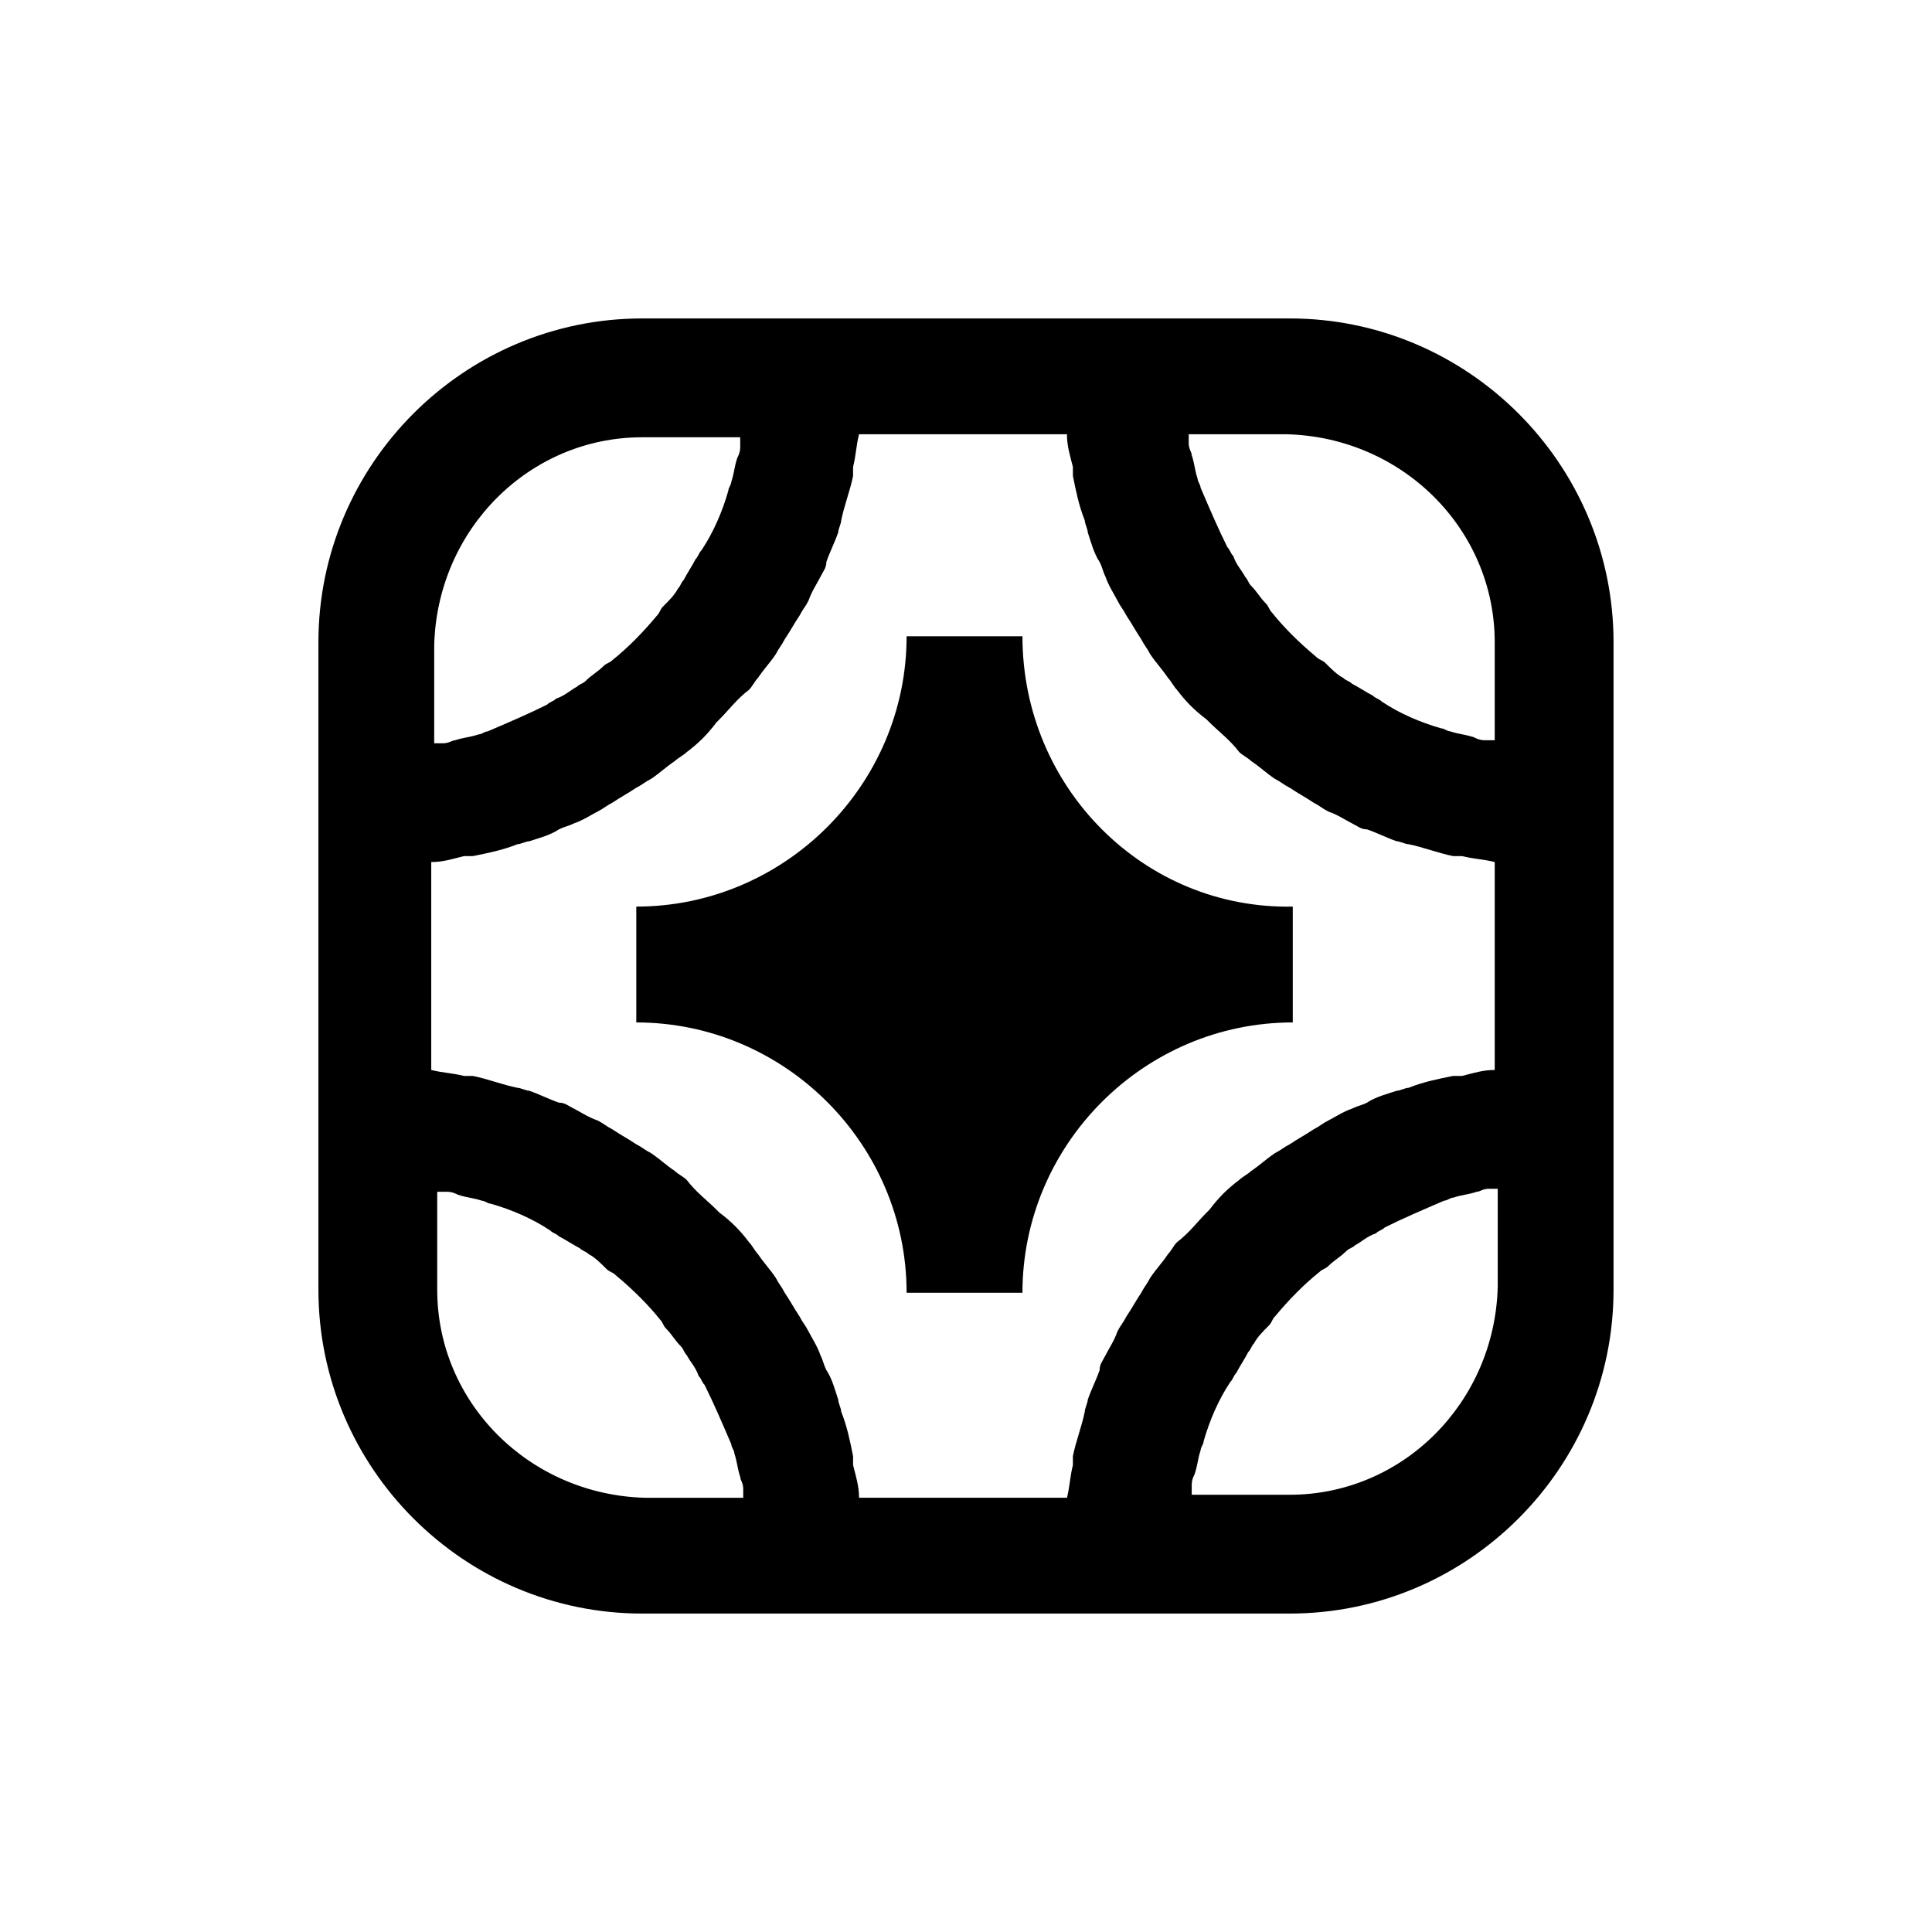
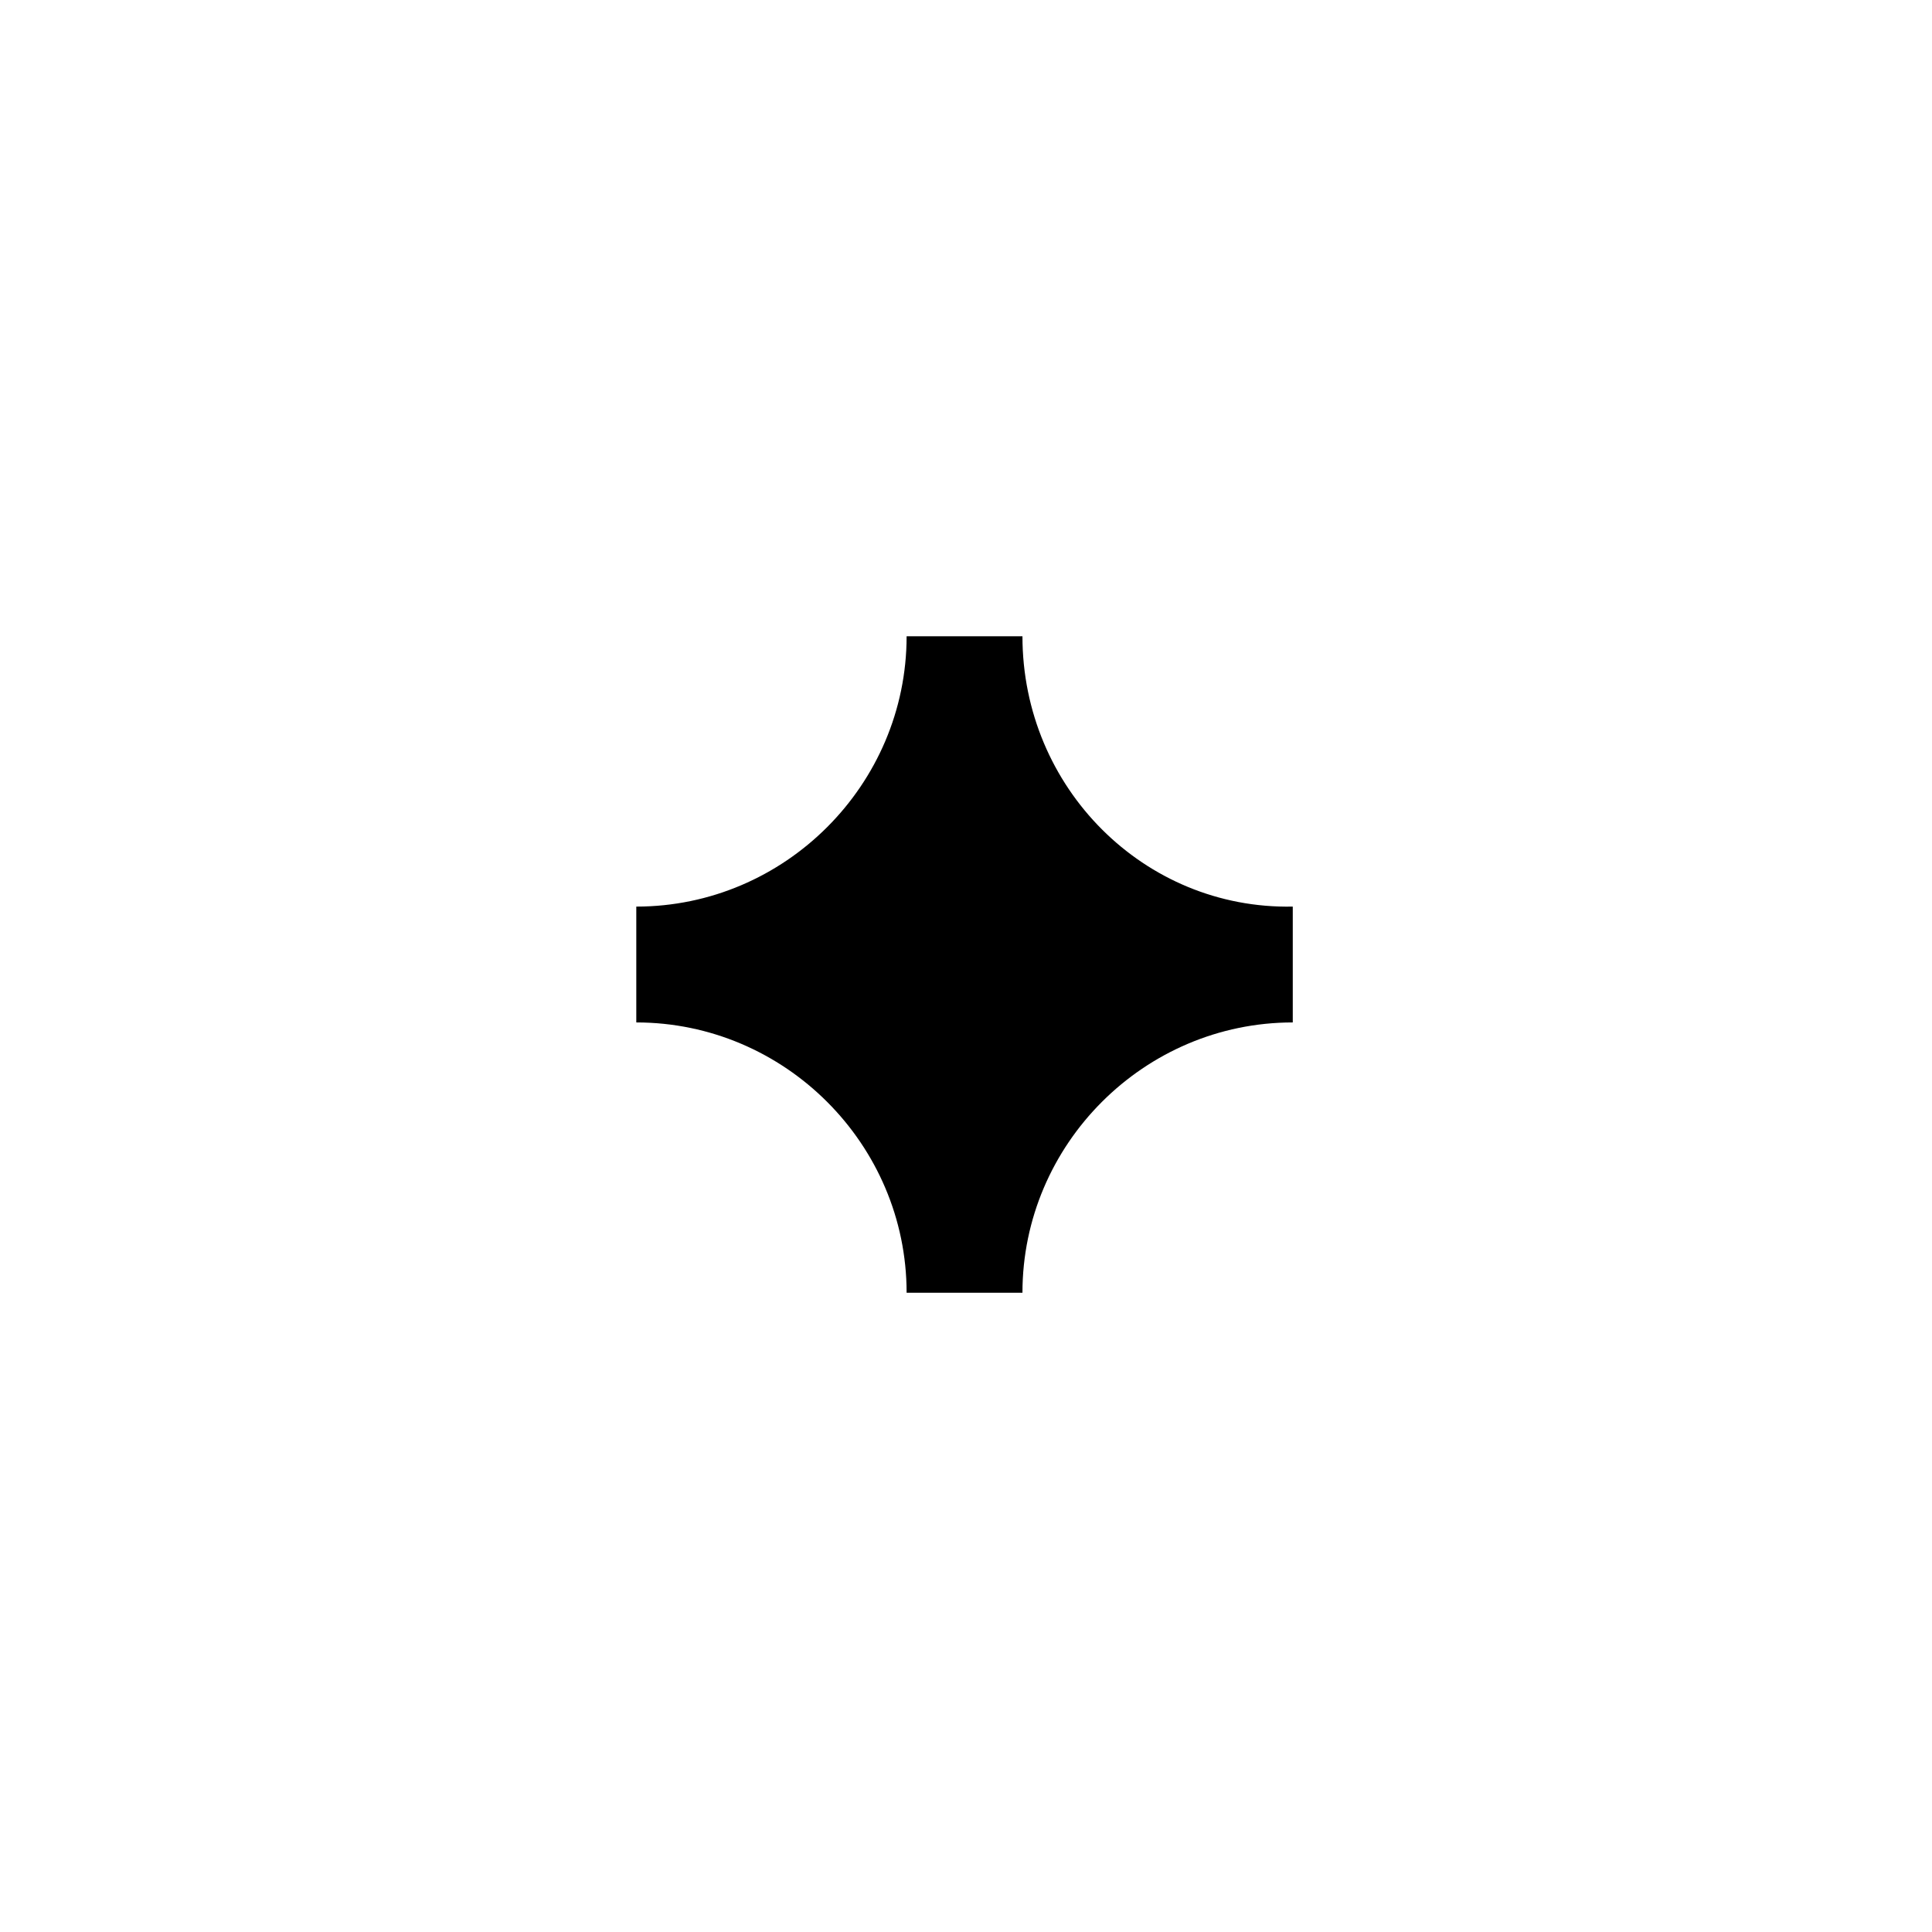
<svg xmlns="http://www.w3.org/2000/svg" fill="#000000" width="800px" height="800px" version="1.1" viewBox="144 144 512 512">
  <g>
-     <path d="m485.8 228.39h-171.61c-47.23 0-85.805 38.574-85.805 85.805v171.61c0 47.23 38.574 85.805 85.805 85.805h171.61c47.23 0 85.805-38.574 85.805-85.805v-171.61c0-47.23-38.574-85.805-85.805-85.805zm43.297 200.74c-3.938 0.789-7.871 1.574-11.809 3.148-0.789 0-2.363 0.789-3.148 0.789-2.363 0.789-5.512 1.574-7.871 3.148-1.574 0.789-2.363 0.789-3.938 1.574-2.363 0.789-4.723 2.363-6.297 3.148-1.574 0.789-2.363 1.574-3.938 2.363-2.363 1.574-3.938 2.363-6.297 3.938-1.574 0.789-2.363 1.574-3.938 2.363-2.363 1.574-3.938 3.148-6.297 4.723-0.789 0.789-2.363 1.574-3.148 2.363-3.148 2.363-5.512 4.723-7.871 7.871l-0.789 0.789c-2.363 2.363-4.723 5.512-7.871 7.871-0.789 0.789-1.574 2.363-2.363 3.148-1.574 2.363-3.148 3.938-4.723 6.297-0.789 1.574-1.574 2.363-2.363 3.938-1.574 2.363-2.363 3.938-3.938 6.297-0.789 1.574-1.574 2.363-2.363 3.938-0.789 2.363-2.363 4.723-3.148 6.297-0.789 1.574-1.574 2.363-1.574 3.938-0.789 2.363-2.363 5.512-3.148 7.871 0 0.789-0.789 2.363-0.789 3.148-0.789 3.938-2.363 7.871-3.148 11.809v2.363c-0.789 3.148-0.789 5.512-1.574 8.66h-55.105c0-3.148-0.789-5.512-1.574-8.66v-2.363c-0.789-3.938-1.574-7.871-3.148-11.809 0-0.789-0.789-2.363-0.789-3.148-0.789-2.363-1.574-5.512-3.148-7.871-0.789-1.574-0.789-2.363-1.574-3.938-0.789-2.363-2.363-4.723-3.148-6.297-0.789-1.574-1.574-2.363-2.363-3.938-1.574-2.363-2.363-3.938-3.938-6.297-0.789-1.574-1.574-2.363-2.363-3.938-1.574-2.363-3.148-3.938-4.723-6.297-0.789-0.789-1.574-2.363-2.363-3.148-2.363-3.148-4.723-5.512-7.871-7.871l-0.789-0.789c-2.363-2.363-5.512-4.723-7.871-7.871-0.789-0.789-2.363-1.574-3.148-2.363-2.363-1.574-3.938-3.148-6.297-4.723-1.574-0.789-2.363-1.574-3.938-2.363-2.363-1.574-3.938-2.363-6.297-3.938-1.574-0.789-2.363-1.574-3.938-2.363-2.363-0.789-4.723-2.363-6.297-3.148-1.574-0.789-2.363-1.574-3.938-1.574-2.363-0.789-5.512-2.363-7.871-3.148-0.789 0-2.363-0.789-3.148-0.789-3.938-0.789-7.871-2.363-11.809-3.148h-2.363c-3.148-0.789-5.512-0.789-8.66-1.574v-55.105c3.148 0 5.512-0.789 8.66-1.574h2.363c3.938-0.789 7.871-1.574 11.809-3.148 0.789 0 2.363-0.789 3.148-0.789 2.363-0.789 5.512-1.574 7.871-3.148 1.574-0.789 2.363-0.789 3.938-1.574 2.363-0.789 4.723-2.363 6.297-3.148 1.574-0.789 2.363-1.574 3.938-2.363 2.363-1.574 3.938-2.363 6.297-3.938 1.574-0.789 2.363-1.574 3.938-2.363 2.363-1.574 3.938-3.148 6.297-4.723 0.789-0.789 2.363-1.574 3.148-2.363 3.148-2.363 5.512-4.723 7.871-7.871l0.789-0.789c2.363-2.363 4.723-5.512 7.871-7.871 0.789-0.789 1.574-2.363 2.363-3.148 1.574-2.363 3.148-3.938 4.723-6.297 0.789-1.574 1.574-2.363 2.363-3.938 1.574-2.363 2.363-3.938 3.938-6.297 0.789-1.574 1.574-2.363 2.363-3.938 0.789-2.363 2.363-4.723 3.148-6.297 0.789-1.574 1.574-2.363 1.574-3.938 0.789-2.363 2.363-5.512 3.148-7.871 0-0.789 0.789-2.363 0.789-3.148 0.789-3.938 2.363-7.871 3.148-11.809v-2.363c0.789-3.148 0.789-5.512 1.574-8.66h55.105c0 3.148 0.789 5.512 1.574 8.66v2.363c0.789 3.938 1.574 7.871 3.148 11.809 0 0.789 0.789 2.363 0.789 3.148 0.789 2.363 1.574 5.512 3.148 7.871 0.789 1.574 0.789 2.363 1.574 3.938 0.789 2.363 2.363 4.723 3.148 6.297 0.789 1.574 1.574 2.363 2.363 3.938 1.574 2.363 2.363 3.938 3.938 6.297 0.789 1.574 1.574 2.363 2.363 3.938 1.574 2.363 3.148 3.938 4.723 6.297 0.789 0.789 1.574 2.363 2.363 3.148 2.363 3.148 4.723 5.512 7.871 7.871l0.789 0.789c2.363 2.363 5.512 4.723 7.871 7.871 0.789 0.789 2.363 1.574 3.148 2.363 2.363 1.574 3.938 3.148 6.297 4.723 1.574 0.789 2.363 1.574 3.938 2.363 2.363 1.574 3.938 2.363 6.297 3.938 1.574 0.789 2.363 1.574 3.938 2.363 2.363 0.789 4.723 2.363 6.297 3.148 1.574 0.789 2.363 1.574 3.938 1.574 2.363 0.789 5.512 2.363 7.871 3.148 0.789 0 2.363 0.789 3.148 0.789 3.938 0.789 7.871 2.363 11.809 3.148h2.363c3.148 0.789 5.512 0.789 8.66 1.574v55.105c-3.148 0-5.512 0.789-8.66 1.574h-2.363zm11.02-114.93v25.977h-2.363c-0.789 0-1.574 0-3.148-0.789-2.363-0.789-3.938-0.789-6.297-1.574-0.789 0-1.574-0.789-2.363-0.789-5.512-1.574-11.02-3.938-15.742-7.086-0.789-0.789-1.574-0.789-2.363-1.574-1.574-0.789-3.938-2.363-5.512-3.148-0.789-0.789-1.574-0.789-2.363-1.574-1.574-0.789-3.148-2.363-4.723-3.938-0.789-0.789-1.574-0.789-2.363-1.574-4.723-3.938-8.66-7.871-11.809-11.809-0.789-0.789-0.789-1.574-1.574-2.363-1.574-1.574-2.363-3.148-3.938-4.723-0.789-0.789-0.789-1.574-1.574-2.363-0.789-1.574-2.363-3.148-3.148-5.512-0.789-0.789-0.789-1.574-1.574-2.363-2.363-4.723-4.723-10.234-7.086-15.742 0-0.789-0.789-1.574-0.789-2.363-0.789-2.363-0.789-3.938-1.574-6.297 0-0.789-0.789-1.574-0.789-3.148v-2.363h25.977c30.715 0.797 55.117 25.203 55.117 55.117zm-225.93-54.32h25.977v2.363c0 0.789 0 1.574-0.789 3.148-0.789 2.363-0.789 3.938-1.574 6.297 0 0.789-0.789 1.574-0.789 2.363-1.574 5.512-3.938 11.02-7.086 15.742-0.789 0.789-0.789 1.574-1.574 2.363-0.789 1.574-2.363 3.938-3.148 5.512-0.789 0.789-0.789 1.574-1.574 2.363-0.789 1.574-2.363 3.148-3.938 4.723-0.789 0.789-0.789 1.574-1.574 2.363-3.938 4.723-7.871 8.66-11.809 11.809-0.789 0.789-1.574 0.789-2.363 1.574-1.574 1.574-3.148 2.363-4.723 3.938-0.789 0.789-1.574 0.789-2.363 1.574-1.574 0.789-3.148 2.363-5.512 3.148-0.789 0.789-1.574 0.789-2.363 1.574-4.723 2.363-10.234 4.723-15.742 7.086-0.789 0-1.574 0.789-2.363 0.789-2.363 0.789-3.938 0.789-6.297 1.574-0.789 0-1.574 0.789-3.148 0.789h-2.363v-25.977c0.797-30.711 25.203-55.117 55.117-55.117zm-54.32 225.93v-25.977h2.363c0.789 0 1.574 0 3.148 0.789 2.363 0.789 3.938 0.789 6.297 1.574 0.789 0 1.574 0.789 2.363 0.789 5.512 1.574 11.02 3.938 15.742 7.086 0.789 0.789 1.574 0.789 2.363 1.574 1.574 0.789 3.938 2.363 5.512 3.148 0.789 0.789 1.574 0.789 2.363 1.574 1.574 0.789 3.148 2.363 4.723 3.938 0.789 0.789 1.574 0.789 2.363 1.574 4.723 3.938 8.66 7.871 11.809 11.809 0.789 0.789 0.789 1.574 1.574 2.363 1.574 1.574 2.363 3.148 3.938 4.723 0.789 0.789 0.789 1.574 1.574 2.363 0.789 1.574 2.363 3.148 3.148 5.512 0.789 0.789 0.789 1.574 1.574 2.363 2.363 4.723 4.723 10.234 7.086 15.742 0 0.789 0.789 1.574 0.789 2.363 0.789 2.363 0.789 3.938 1.574 6.297 0 0.789 0.789 1.574 0.789 3.148v2.363h-25.977c-30.711-0.801-55.117-25.203-55.117-55.117zm225.93 54.316h-25.977v-2.363c0-0.789 0-1.574 0.789-3.148 0.789-2.363 0.789-3.938 1.574-6.297 0-0.789 0.789-1.574 0.789-2.363 1.574-5.512 3.938-11.02 7.086-15.742 0.789-0.789 0.789-1.574 1.574-2.363 0.789-1.574 2.363-3.938 3.148-5.512 0.789-0.789 0.789-1.574 1.574-2.363 0.789-1.574 2.363-3.148 3.938-4.723 0.789-0.789 0.789-1.574 1.574-2.363 3.938-4.723 7.871-8.66 11.809-11.809 0.789-0.789 1.574-0.789 2.363-1.574 1.574-1.574 3.148-2.363 4.723-3.938 0.789-0.789 1.574-0.789 2.363-1.574 1.574-0.789 3.148-2.363 5.512-3.148 0.789-0.789 1.574-0.789 2.363-1.574 4.723-2.363 10.234-4.723 15.742-7.086 0.789 0 1.574-0.789 2.363-0.789 2.363-0.789 3.938-0.789 6.297-1.574 0.789 0 1.574-0.789 3.148-0.789h2.363v25.977c-0.801 30.715-25.203 55.117-55.117 55.117z" />
    <path d="m414.96 312.62h-30.699c0 39.359-32.273 71.637-71.637 71.637v30.699c39.359 0 71.637 32.273 71.637 71.637h30.699c0-39.359 32.273-71.637 71.637-71.637v-30.699c-39.363 0.789-71.637-31.488-71.637-71.637z" />
  </g>
</svg>